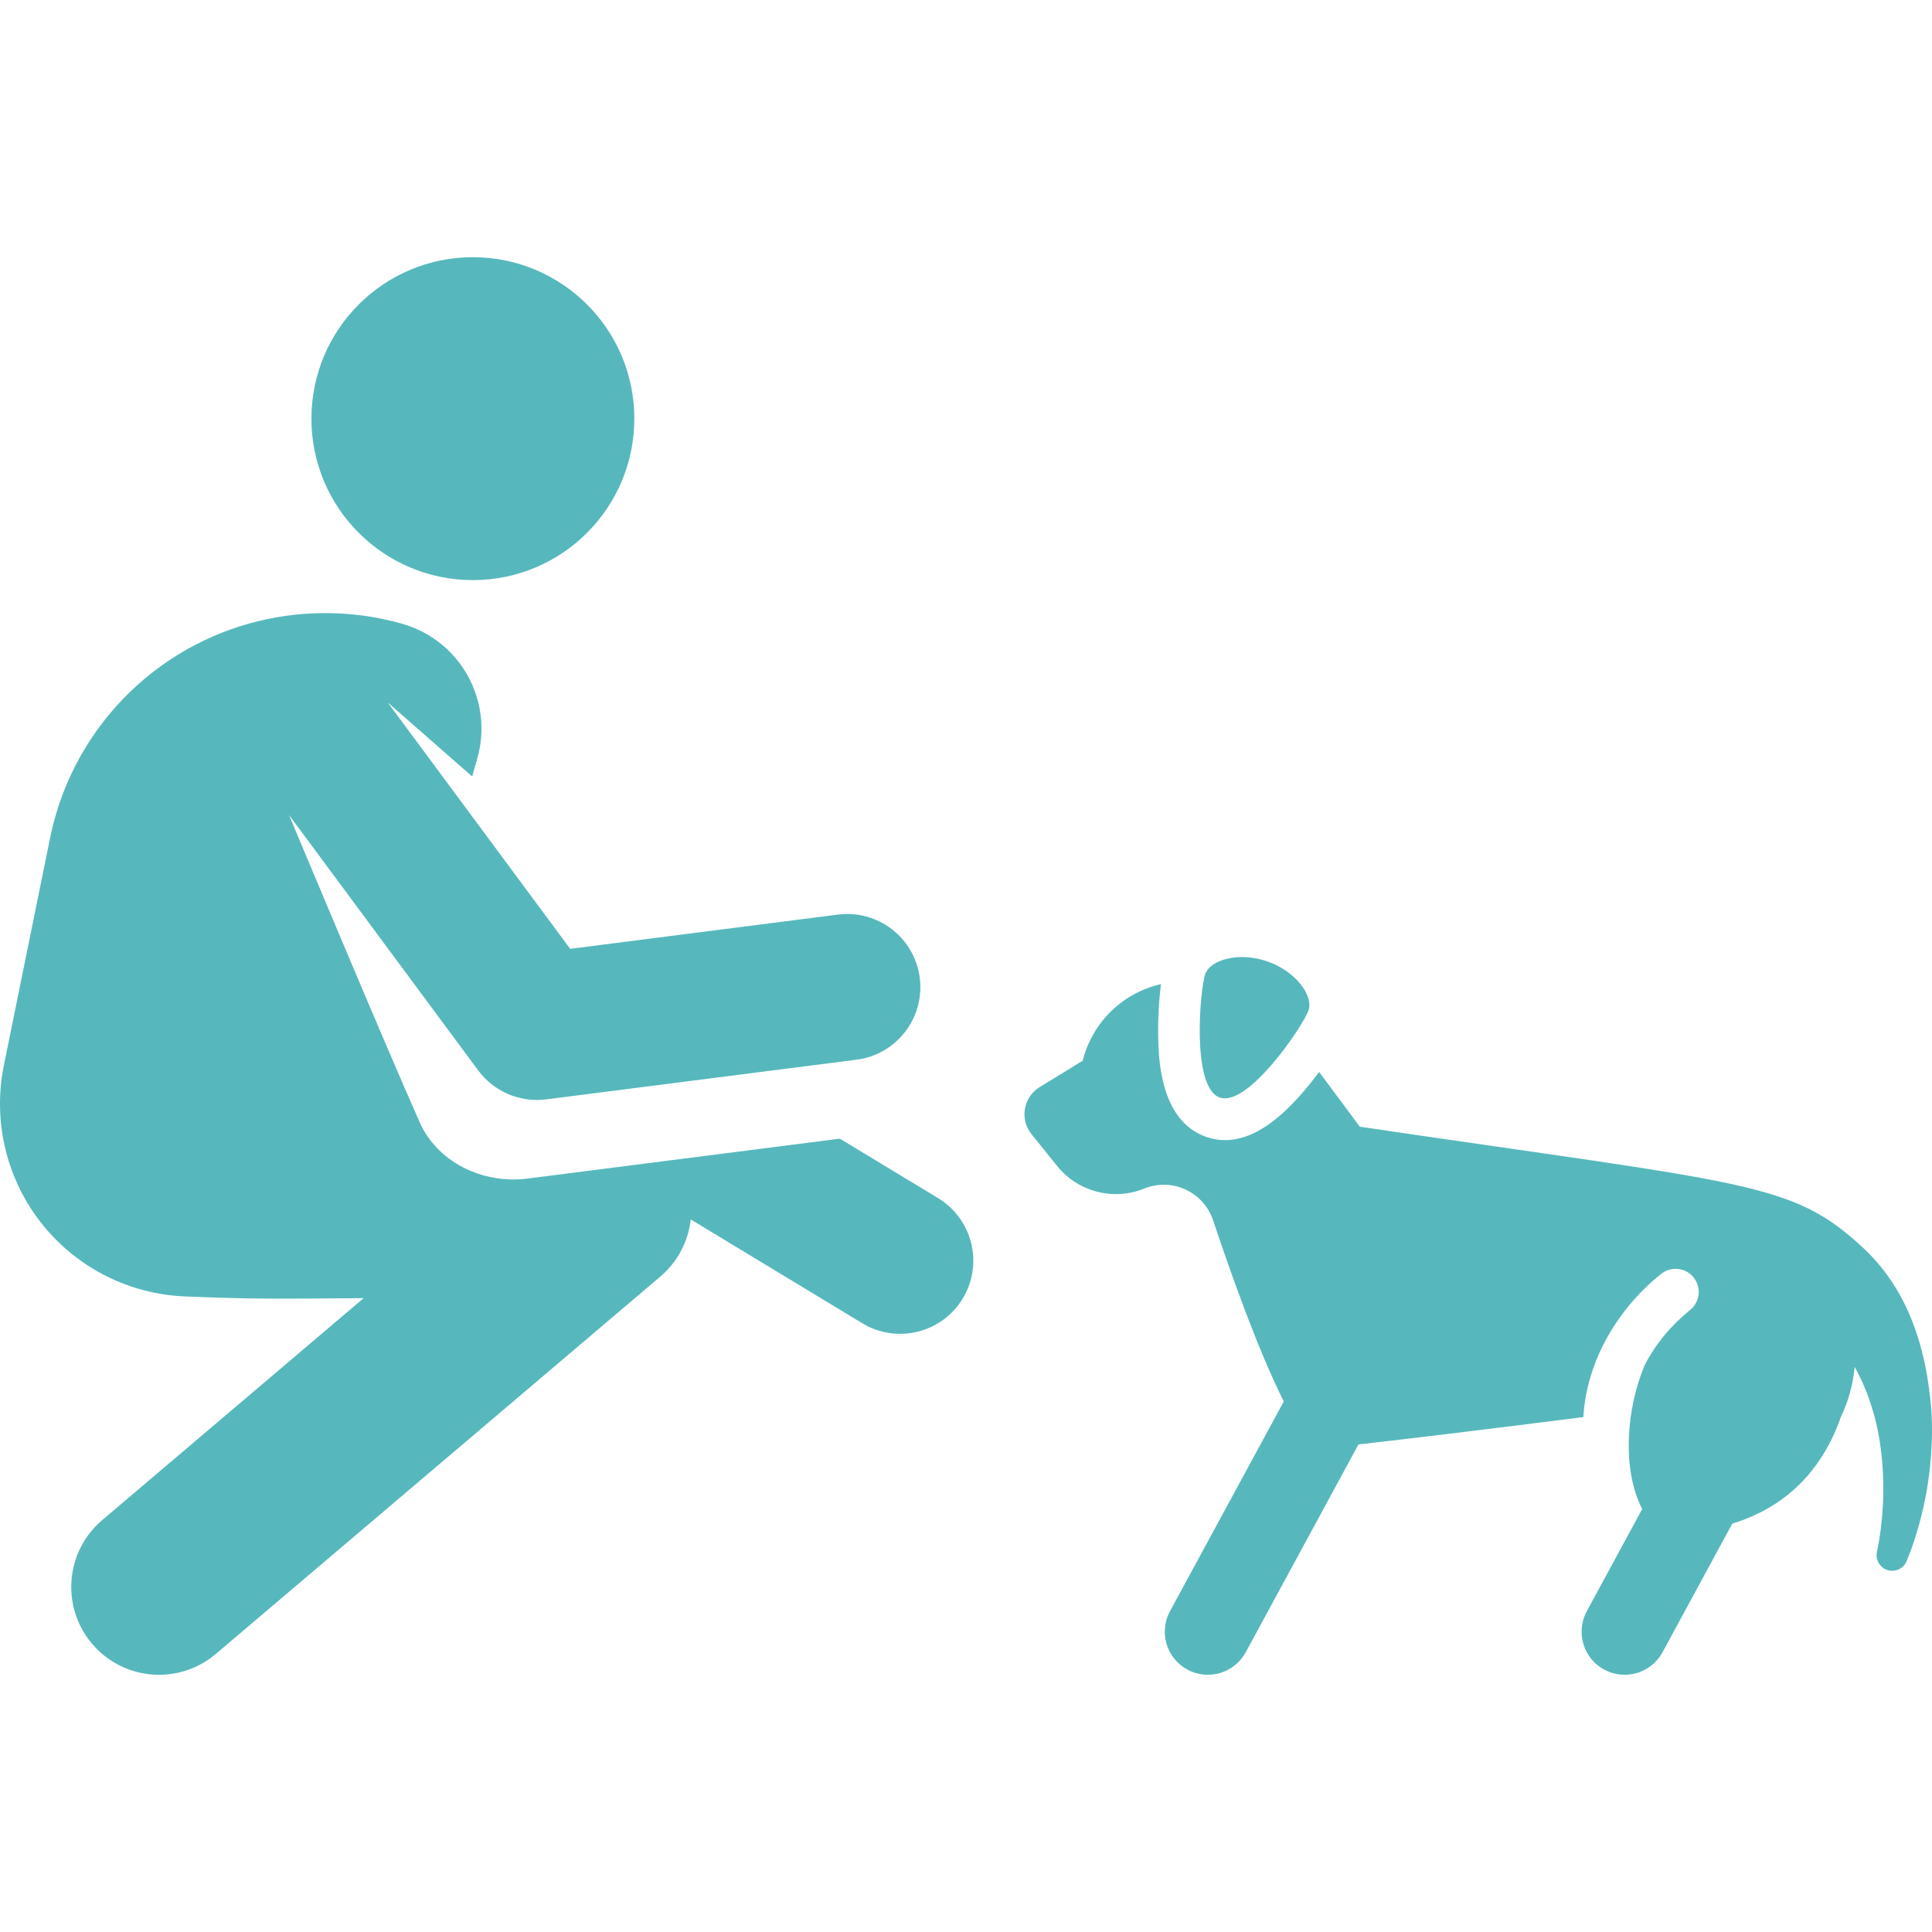
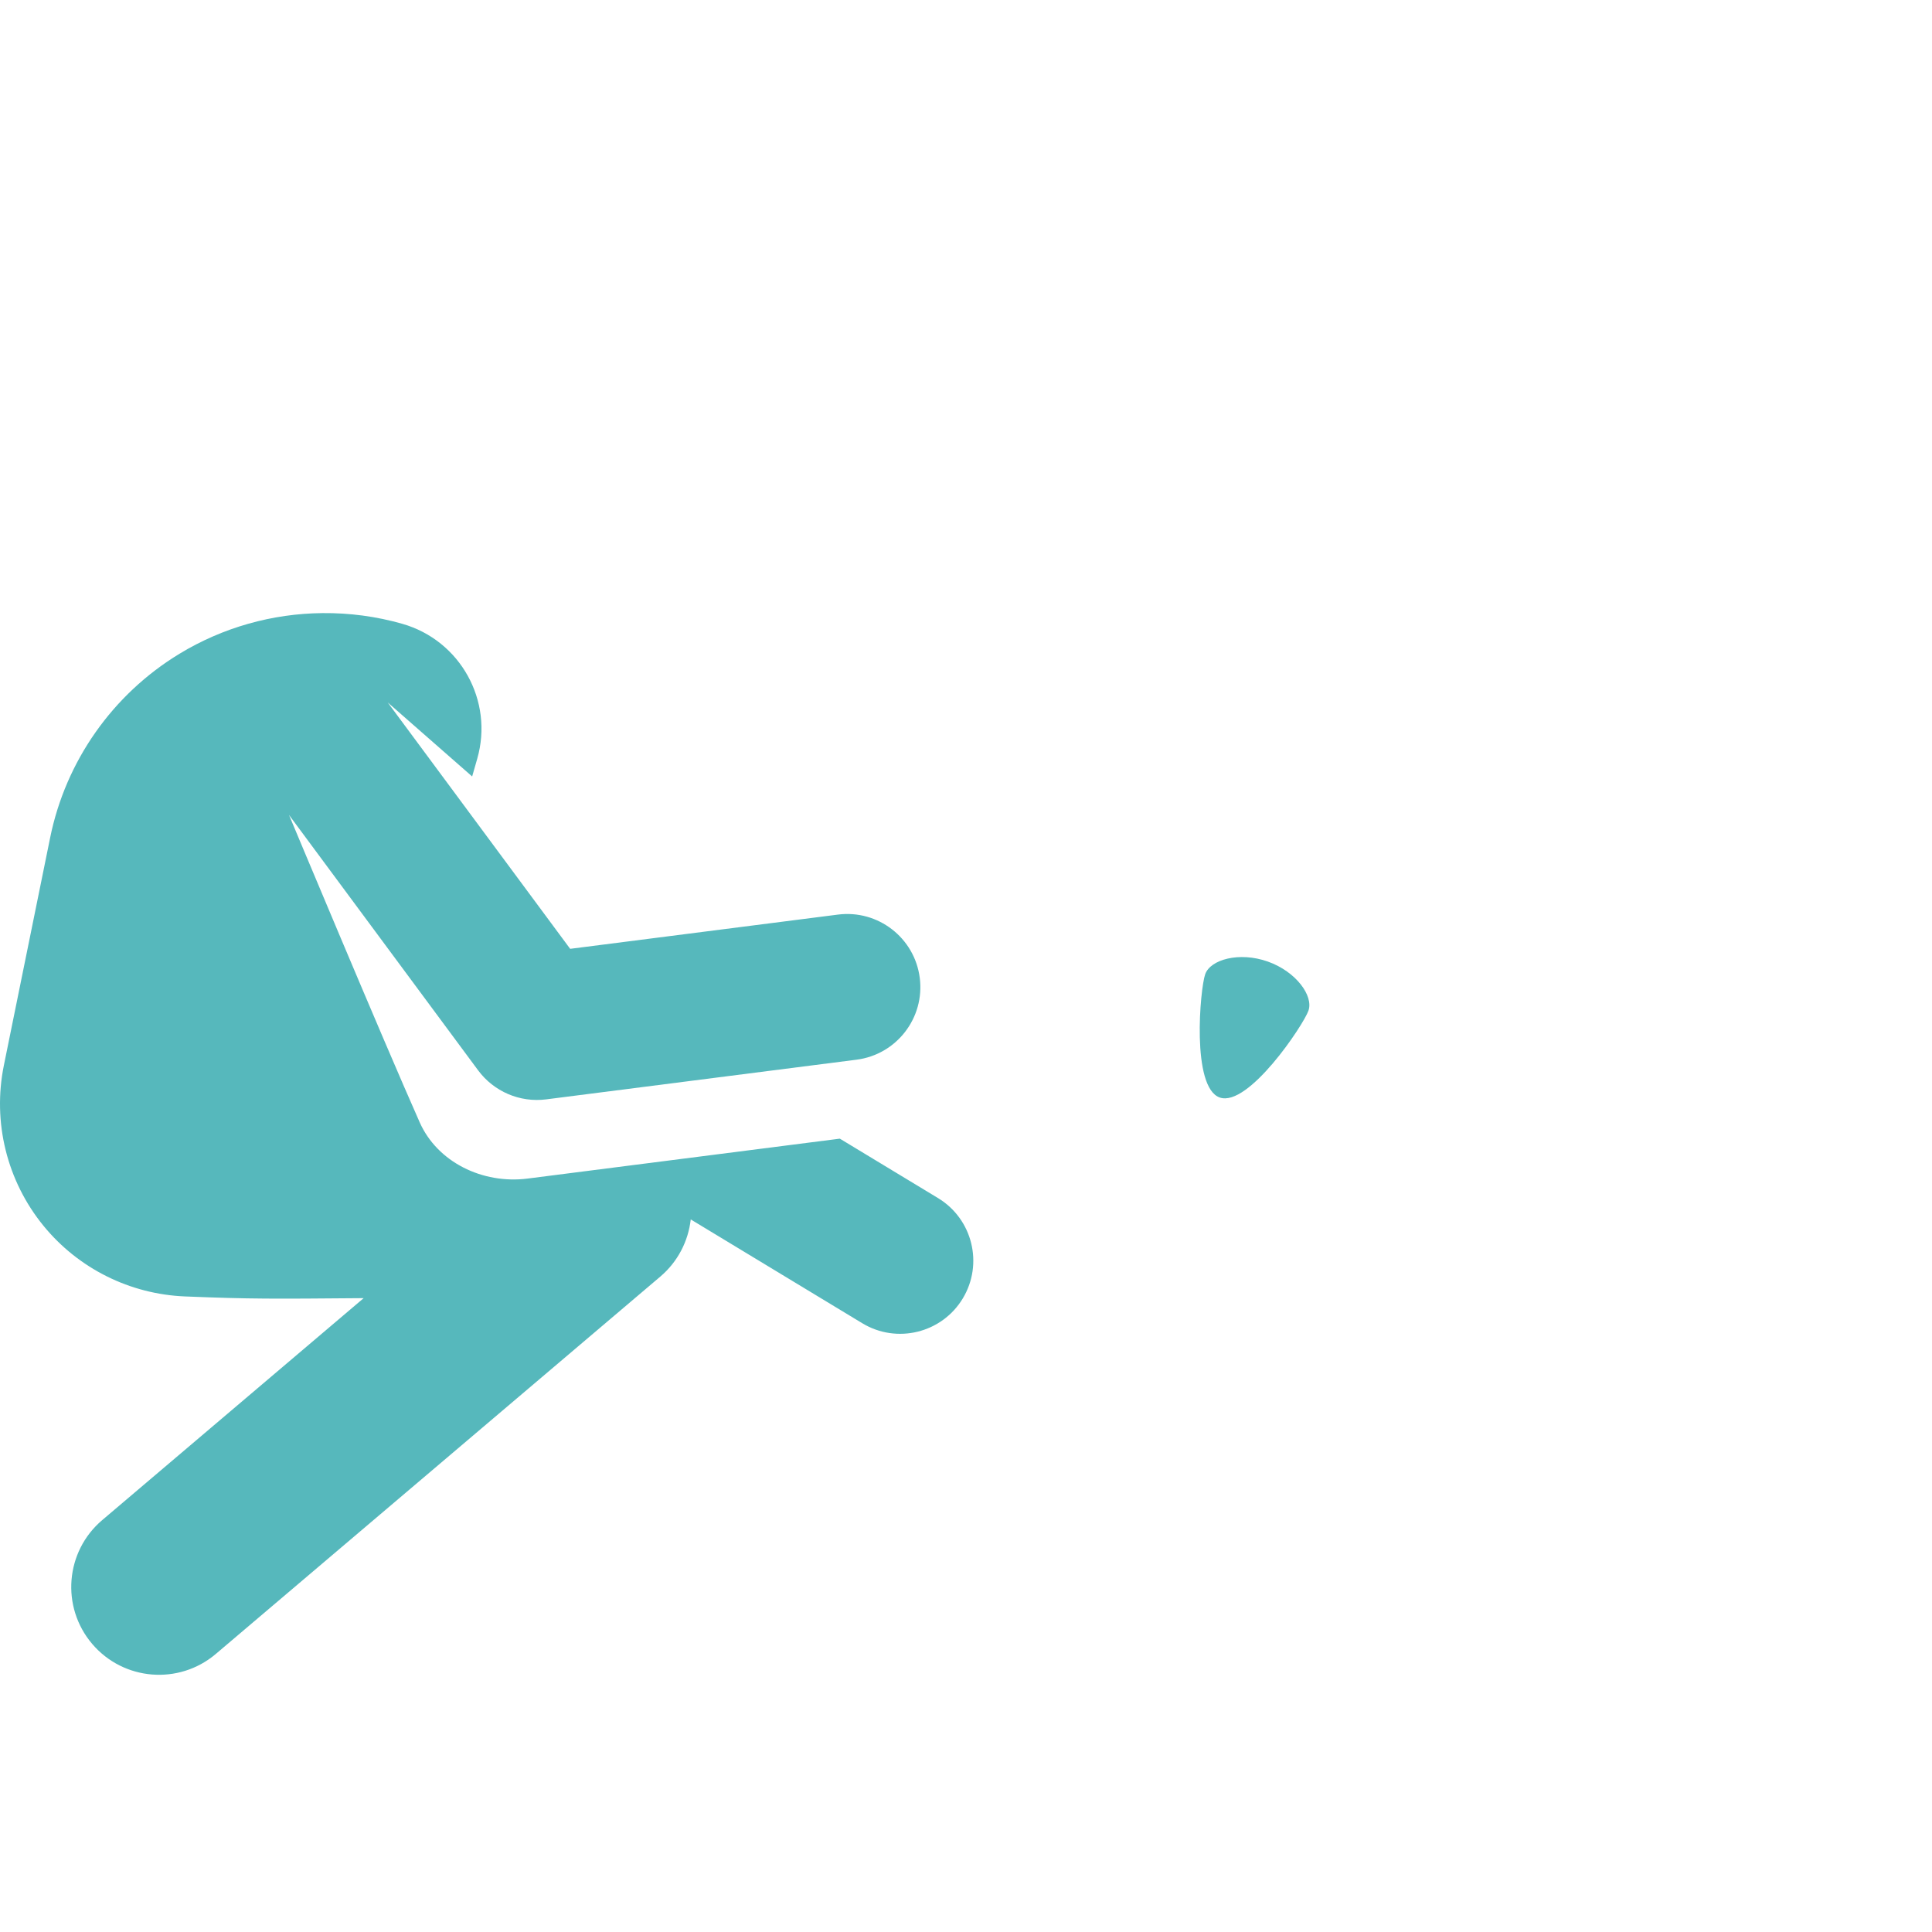
<svg xmlns="http://www.w3.org/2000/svg" fill="#56B8BC" height="800px" width="800px" version="1.1" id="Layer_1" viewBox="0 0 512 512" xml:space="preserve">
  <g>
    <g>
      <path d="M248.585,317.502l-26.02-15.746c-13.003,1.662-73.01,9.333-82.716,10.573c-12.03,1.538-23.955-4.409-28.612-14.874    c-9.615-21.605-34.645-81.484-34.645-81.484l50.116,67.68c4.127,5.573,10.993,8.593,18.036,7.693l82.233-10.512    c10.62-1.357,18.129-11.067,16.77-21.686c-1.358-10.62-11.075-18.129-21.686-16.77l-70.96,9.072l-48.343-65.284l22.369,19.608    c0.522-1.824,0.513-1.791,1.347-4.701c4.397-15.345-4.479-31.35-19.824-35.745c-6.938-1.987-14.055-2.913-21.134-2.85    c-0.025,0-0.05,0-0.075,0c-13.234,0.13-26.332,3.768-37.866,10.771c-17.726,10.762-30.154,28.435-34.286,48.756L1.025,282.337    c-3.056,15.032,0.802,30.643,10.508,42.521c9.267,11.341,22.933,18.119,37.5,18.711c17.632,0.716,23.294,0.648,47.342,0.453    l-69.286,58.82c-9.794,8.314-10.993,22.994-2.679,32.787c8.316,9.794,22.994,10.993,32.787,2.679l117.796-100.001    c4.621-3.923,7.413-9.381,8.06-15.147l45.461,27.511c9.161,5.543,21.078,2.611,26.62-6.548    C260.677,334.964,257.744,323.046,248.585,317.502z" />
    </g>
  </g>
  <g>
    <g>
-       <circle cx="125.318" cy="110.948" r="42.786" />
-     </g>
+       </g>
  </g>
  <g>
    <g>
-       <path d="M511.383,369.372c-1.54-13.29-6.032-27.847-17.524-38.571c-19.053-17.779-30.175-16.948-133.509-32.216    c0,0-5.045-6.83-10.774-14.504c-0.983,1.323-1.975,2.597-2.925,3.753c-7.043,8.569-16.572,17.132-27.089,13.418    c-12.069-4.263-12.488-20.627-12.626-26.003c-0.112-4.389,0.145-9.916,0.738-14.448l-0.268,0.063    c-10.072,2.393-17.971,10.199-20.482,20.243l-11.392,6.974c-2.073,1.269-3.499,3.369-3.913,5.765    c-0.414,2.396,0.223,4.852,1.749,6.744l6.789,8.415c5.539,6.866,14.923,9.292,23.096,5.971c3.519-1.43,7.478-1.329,10.927,0.26    c3.449,1.59,6.09,4.532,7.292,8.135c4.596,13.77,11.991,34.636,18.742,48.032l-30.151,55.574    c-3.006,5.541-0.951,12.468,4.59,15.474c5.537,3.005,12.467,0.953,15.474-4.589l29.879-55.073    c13.592-1.526,36.841-4.348,59.6-7.252c0.768-13.569,7.934-27.731,20.595-37.931c2.566-2.068,6.455-1.759,8.62,0.929    c2.124,2.636,1.709,6.496-0.927,8.62c-5.052,4.07-9.173,9.055-12.021,14.592c-4.703,11.022-6.275,27.345-0.67,38.166    c-4.29,7.906-1.245,2.293-14.684,27.064c-3.006,5.54-0.951,12.468,4.589,15.474c5.542,3.006,12.469,0.951,15.476-4.589    c13.518-24.916,10.557-19.458,18.496-34.091c14.285-4.354,23.865-14.235,28.75-28.221c1.925-3.98,3.206-8.483,3.679-13.295    c1.702,3.049,3.353,6.814,4.418,10.324c2.643,7.955,3.504,17.786,3.056,26.263c-0.197,4.068-0.713,8.306-1.589,12.446    c-0.402,1.917,0.608,3.908,2.486,4.677c2.117,0.866,4.535-0.147,5.402-2.263c1.798-4.389,3.189-8.912,4.21-13.312    C511.666,391.452,512.776,379.511,511.383,369.372z" />
-     </g>
+       </g>
  </g>
  <g>
    <g>
      <path d="M335.965,254.817c-7.555-2.669-15.201-0.528-16.573,3.357c-1.372,3.883-3.71,30.006,3.845,32.674    c7.555,2.669,22.143-19.125,23.515-23.01S343.52,257.486,335.965,254.817z" />
    </g>
  </g>
</svg>